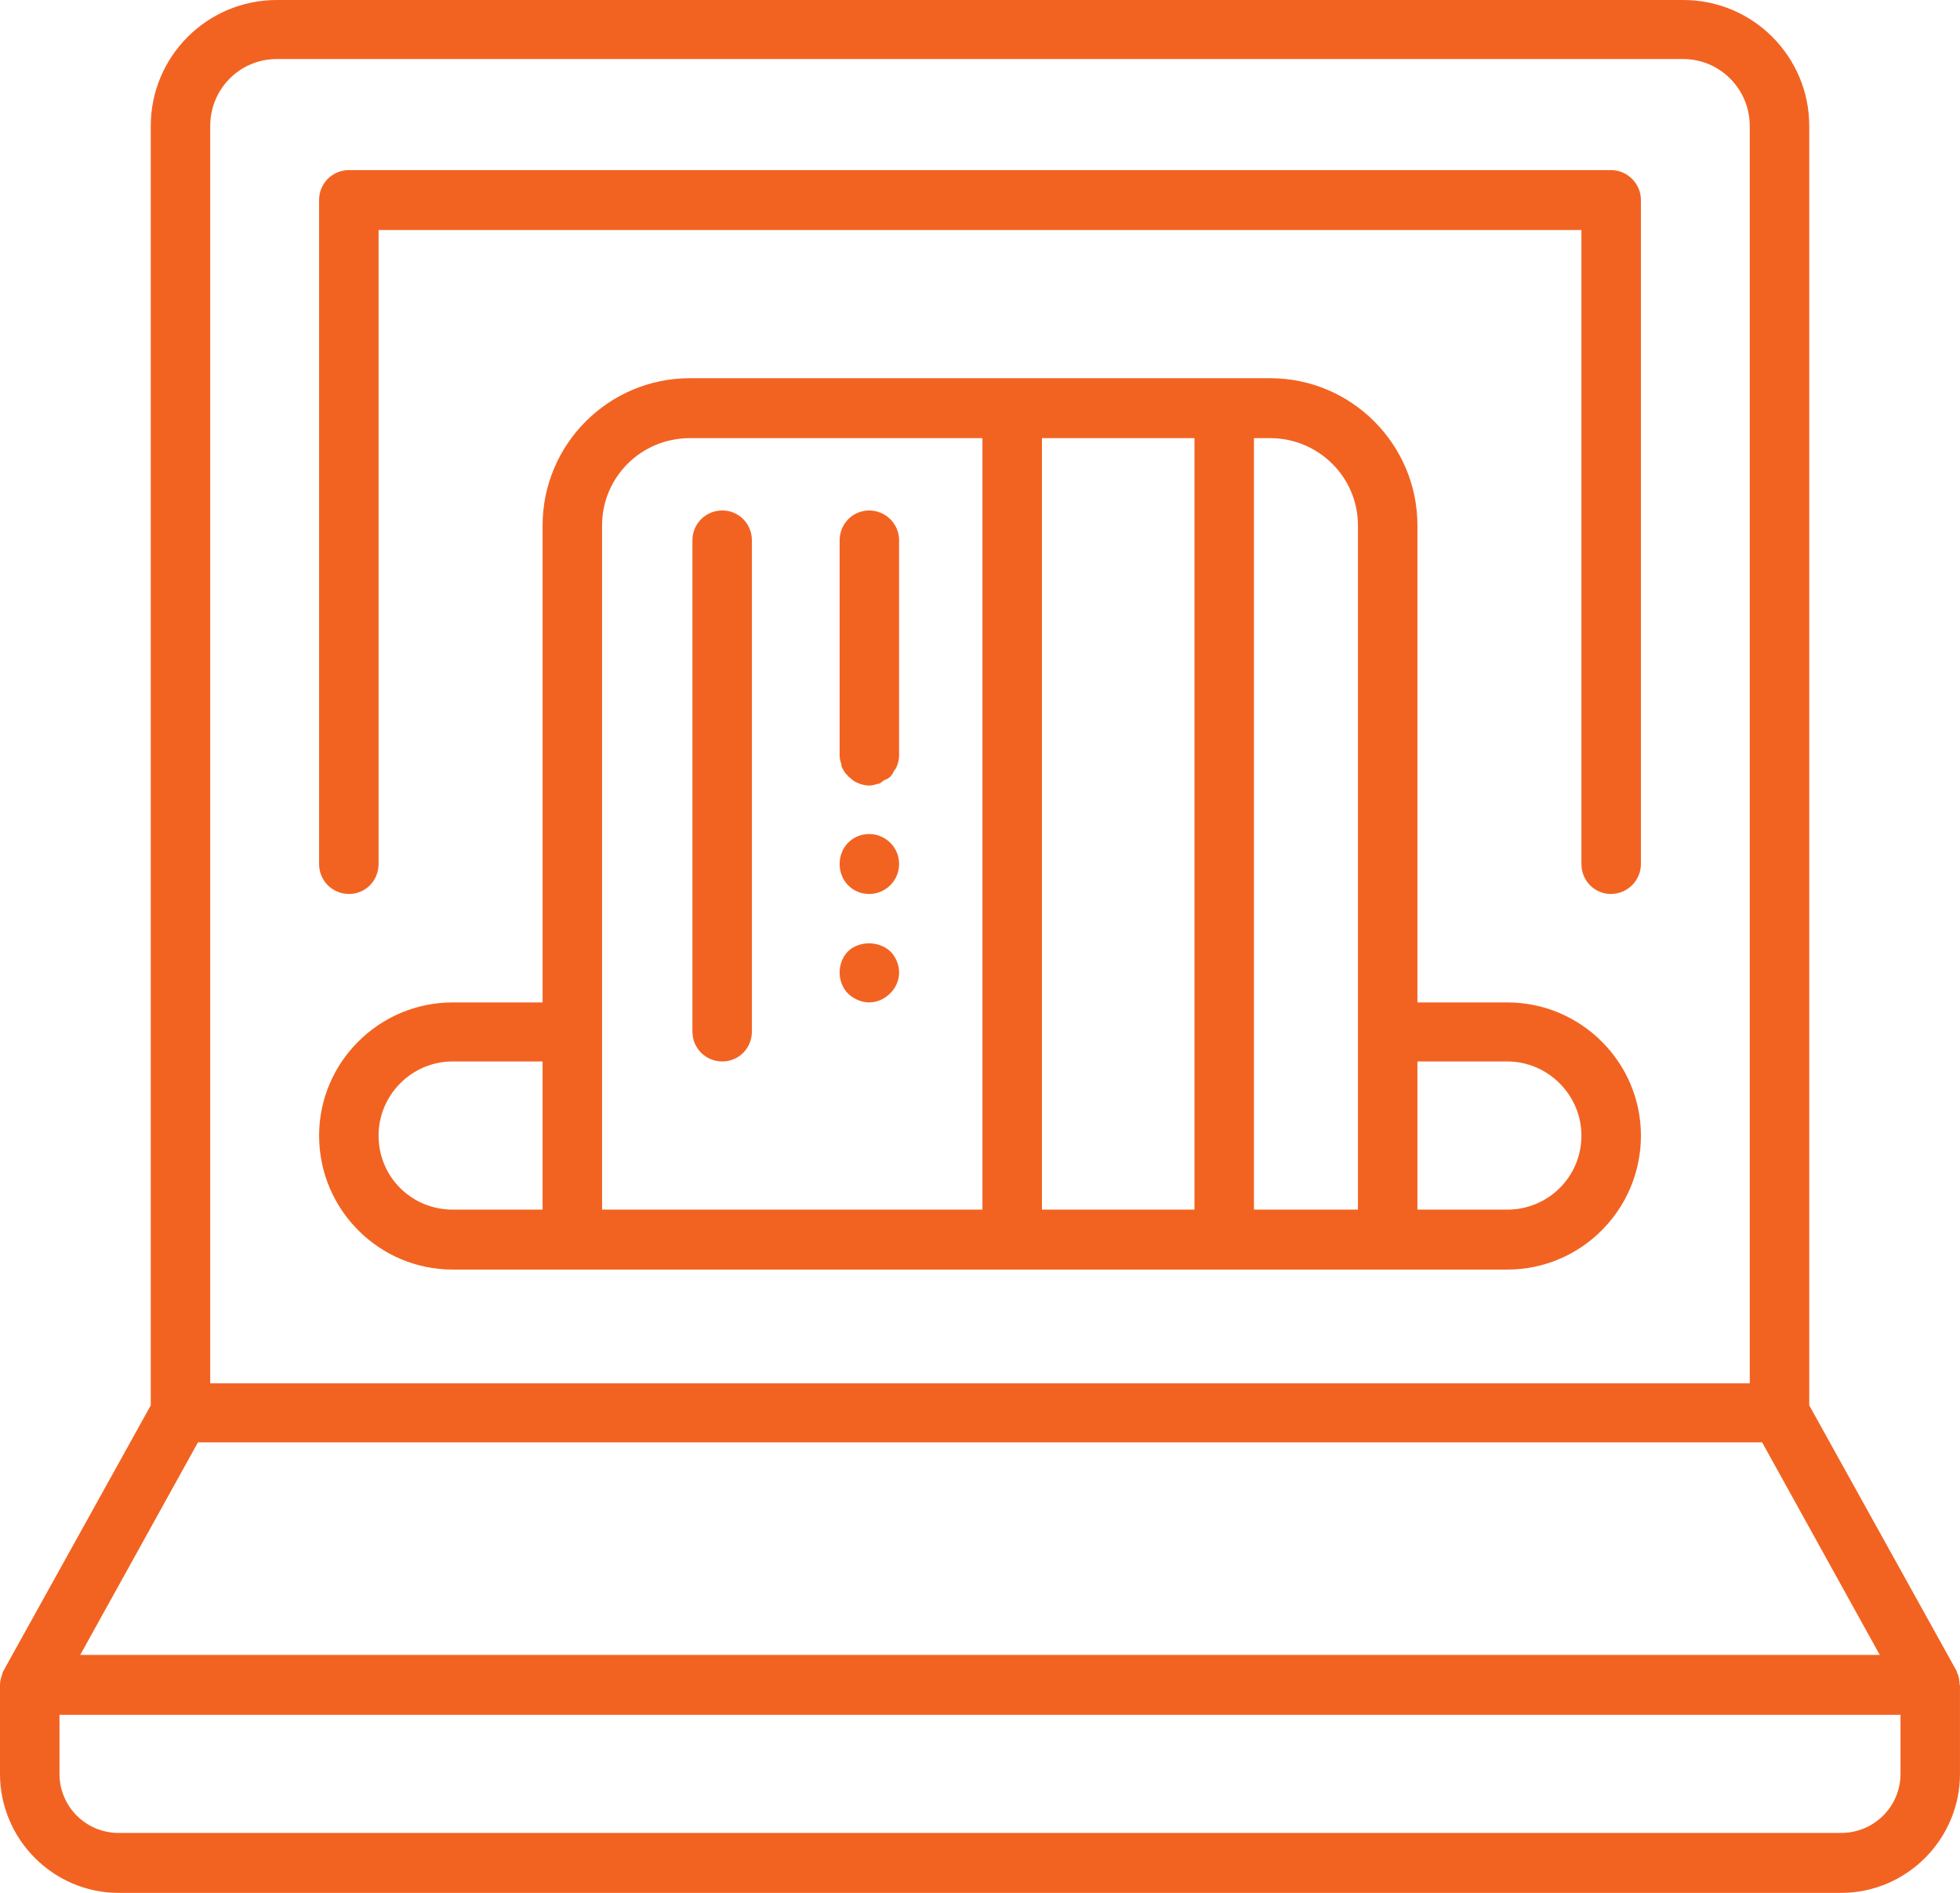
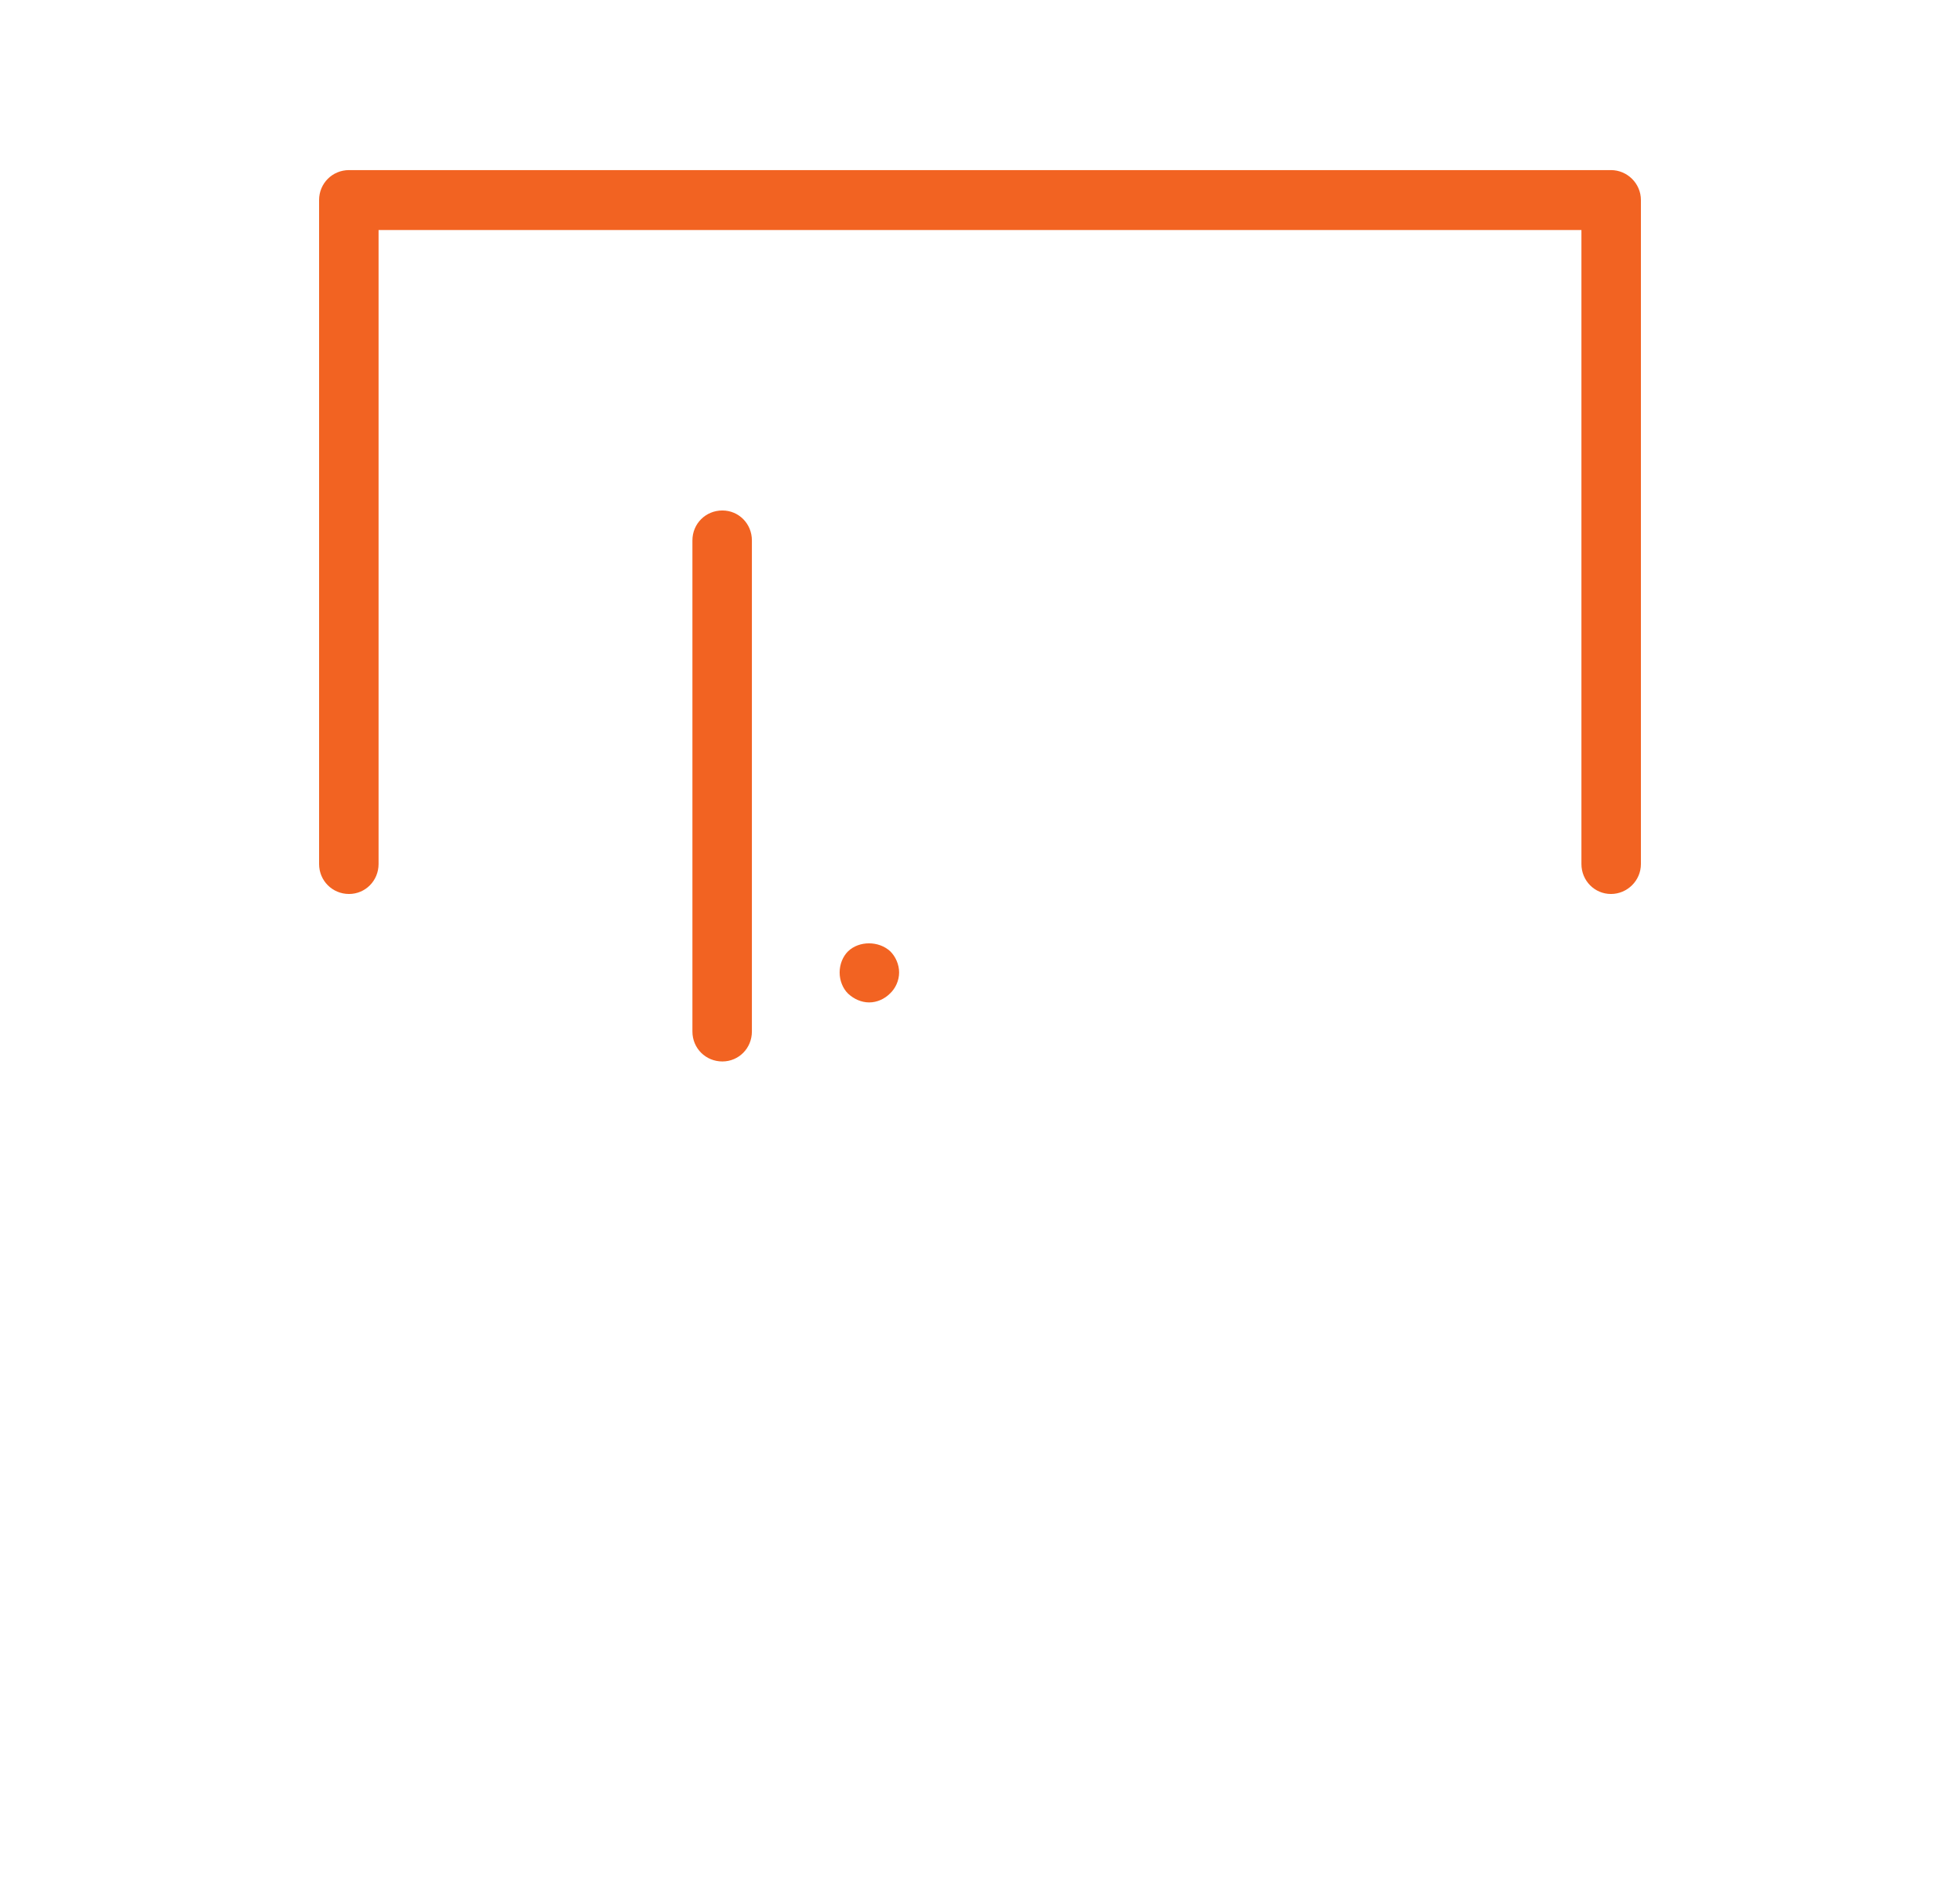
<svg xmlns="http://www.w3.org/2000/svg" width="103.568" height="100" viewBox="0 0 103.568 100">
  <defs>
    <style>.e{fill:#f26322;}</style>
  </defs>
  <g id="a" />
  <g id="b">
    <g id="c">
      <g id="d">
        <g>
          <path class="e" d="M85.124,8.986H18.444c-.882,0-1.583,.701-1.583,1.583V45.645c0,.882,.701,1.583,1.583,1.583,.863,0,1.56-.701,1.56-1.583V12.153h63.56V45.645c0,.882,.696,1.583,1.56,1.583,.859,0,1.583-.701,1.583-1.583V10.569c0-.882-.725-1.583-1.583-1.583Z" />
-           <path class="e" d="M103.544,88.963c0-.138-.024-.329-.091-.515,0,0-.024-.043-.048-.091,0-.048-.024-.095-.024-.095l-7.779-14.018V6.658c0-3.677-2.981-6.658-6.658-6.658H14.629c-3.682,0-6.663,2.981-6.663,6.658V74.244L.186,88.262l-.048,.095c0,.048-.019,.091-.019,.091-.071,.186-.119,.377-.119,.563H0v4.703c0,3.448,2.819,6.286,6.267,6.286H97.281c3.467,0,6.286-2.838,6.286-6.286v-4.703s-.024,0-.024-.048ZM11.108,6.658c0-1.956,1.56-3.539,3.52-3.539H88.944c1.932,0,3.515,1.583,3.515,3.539V73.08H11.108V6.658Zm-.649,69.541H93.113l6.215,11.228H4.24l6.22-11.228Zm89.965,17.514c0,1.722-1.397,3.119-3.143,3.119H6.267c-1.727,0-3.124-1.397-3.124-3.119v-3.119H100.424v3.119Z" />
-           <path class="e" d="M79.648,52.957h-4.75V27.759c0-4.288-3.491-7.779-7.779-7.779h-30.669c-4.288,0-7.779,3.491-7.779,7.779v25.198h-4.75c-3.892,0-7.059,3.167-7.059,7.035,0,3.911,3.167,7.078,7.059,7.078h55.728c3.892,0,7.059-3.167,7.059-7.078,0-3.868-3.167-7.035-7.059-7.035Zm-59.644,7.035c0-2.146,1.75-3.916,3.916-3.916h4.75v7.827h-4.75c-2.165,0-3.916-1.722-3.916-3.911Zm11.81,3.911V27.759c0-2.561,2.075-4.612,4.636-4.612h15.463V63.904H31.813Zm23.242,0V23.147h8.061V63.904h-8.061Zm11.204,0V23.147h.859c2.542,0,4.636,2.051,4.636,4.612V63.904h-5.495Zm13.388,0h-4.75v-7.827h4.75c2.146,0,3.916,1.77,3.916,3.916,0,2.189-1.77,3.911-3.916,3.911Z" />
-           <path class="e" d="M45.927,44.062c-.887,0-1.56,.696-1.56,1.583,0,.882,.672,1.583,1.56,1.583,.863,0,1.583-.701,1.583-1.583,0-.887-.72-1.583-1.583-1.583Z" />
          <path class="e" d="M44.811,50.258c-.281,.277-.444,.696-.444,1.116s.162,.84,.444,1.116c.3,.281,.696,.467,1.116,.467s.816-.186,1.097-.467c.3-.277,.486-.696,.486-1.116s-.186-.84-.467-1.116c-.606-.563-1.65-.563-2.232,0Z" />
-           <path class="e" d="M47.51,28.551c0-.887-.72-1.583-1.583-1.583s-1.56,.696-1.56,1.583v11.366c0,.186,.048,.324,.091,.463,0,.048,0,.095,.024,.143,.071,.138,.162,.324,.281,.415,.024,.048,.048,.048,.048,.095h.043c.143,.138,.305,.281,.467,.324,.048,.048,.048,0,.095,.048,.162,.048,.324,.095,.51,.095,.162,0,.324-.048,.467-.095,.043,0,.091,0,.138-.048,.071-.043,.115-.091,.186-.138,.115-.048,.234-.091,.324-.186,.095-.095,.143-.186,.186-.281,.048-.091,.119-.138,.143-.229,.091-.186,.138-.42,.138-.606v-11.366Z" />
          <path class="e" d="M38.171,26.968c-.882,0-1.583,.696-1.583,1.583v25.942c0,.887,.701,1.583,1.583,1.583,.863,0,1.56-.696,1.56-1.583V28.551c0-.887-.696-1.583-1.56-1.583Z" />
        </g>
      </g>
    </g>
  </g>
</svg>